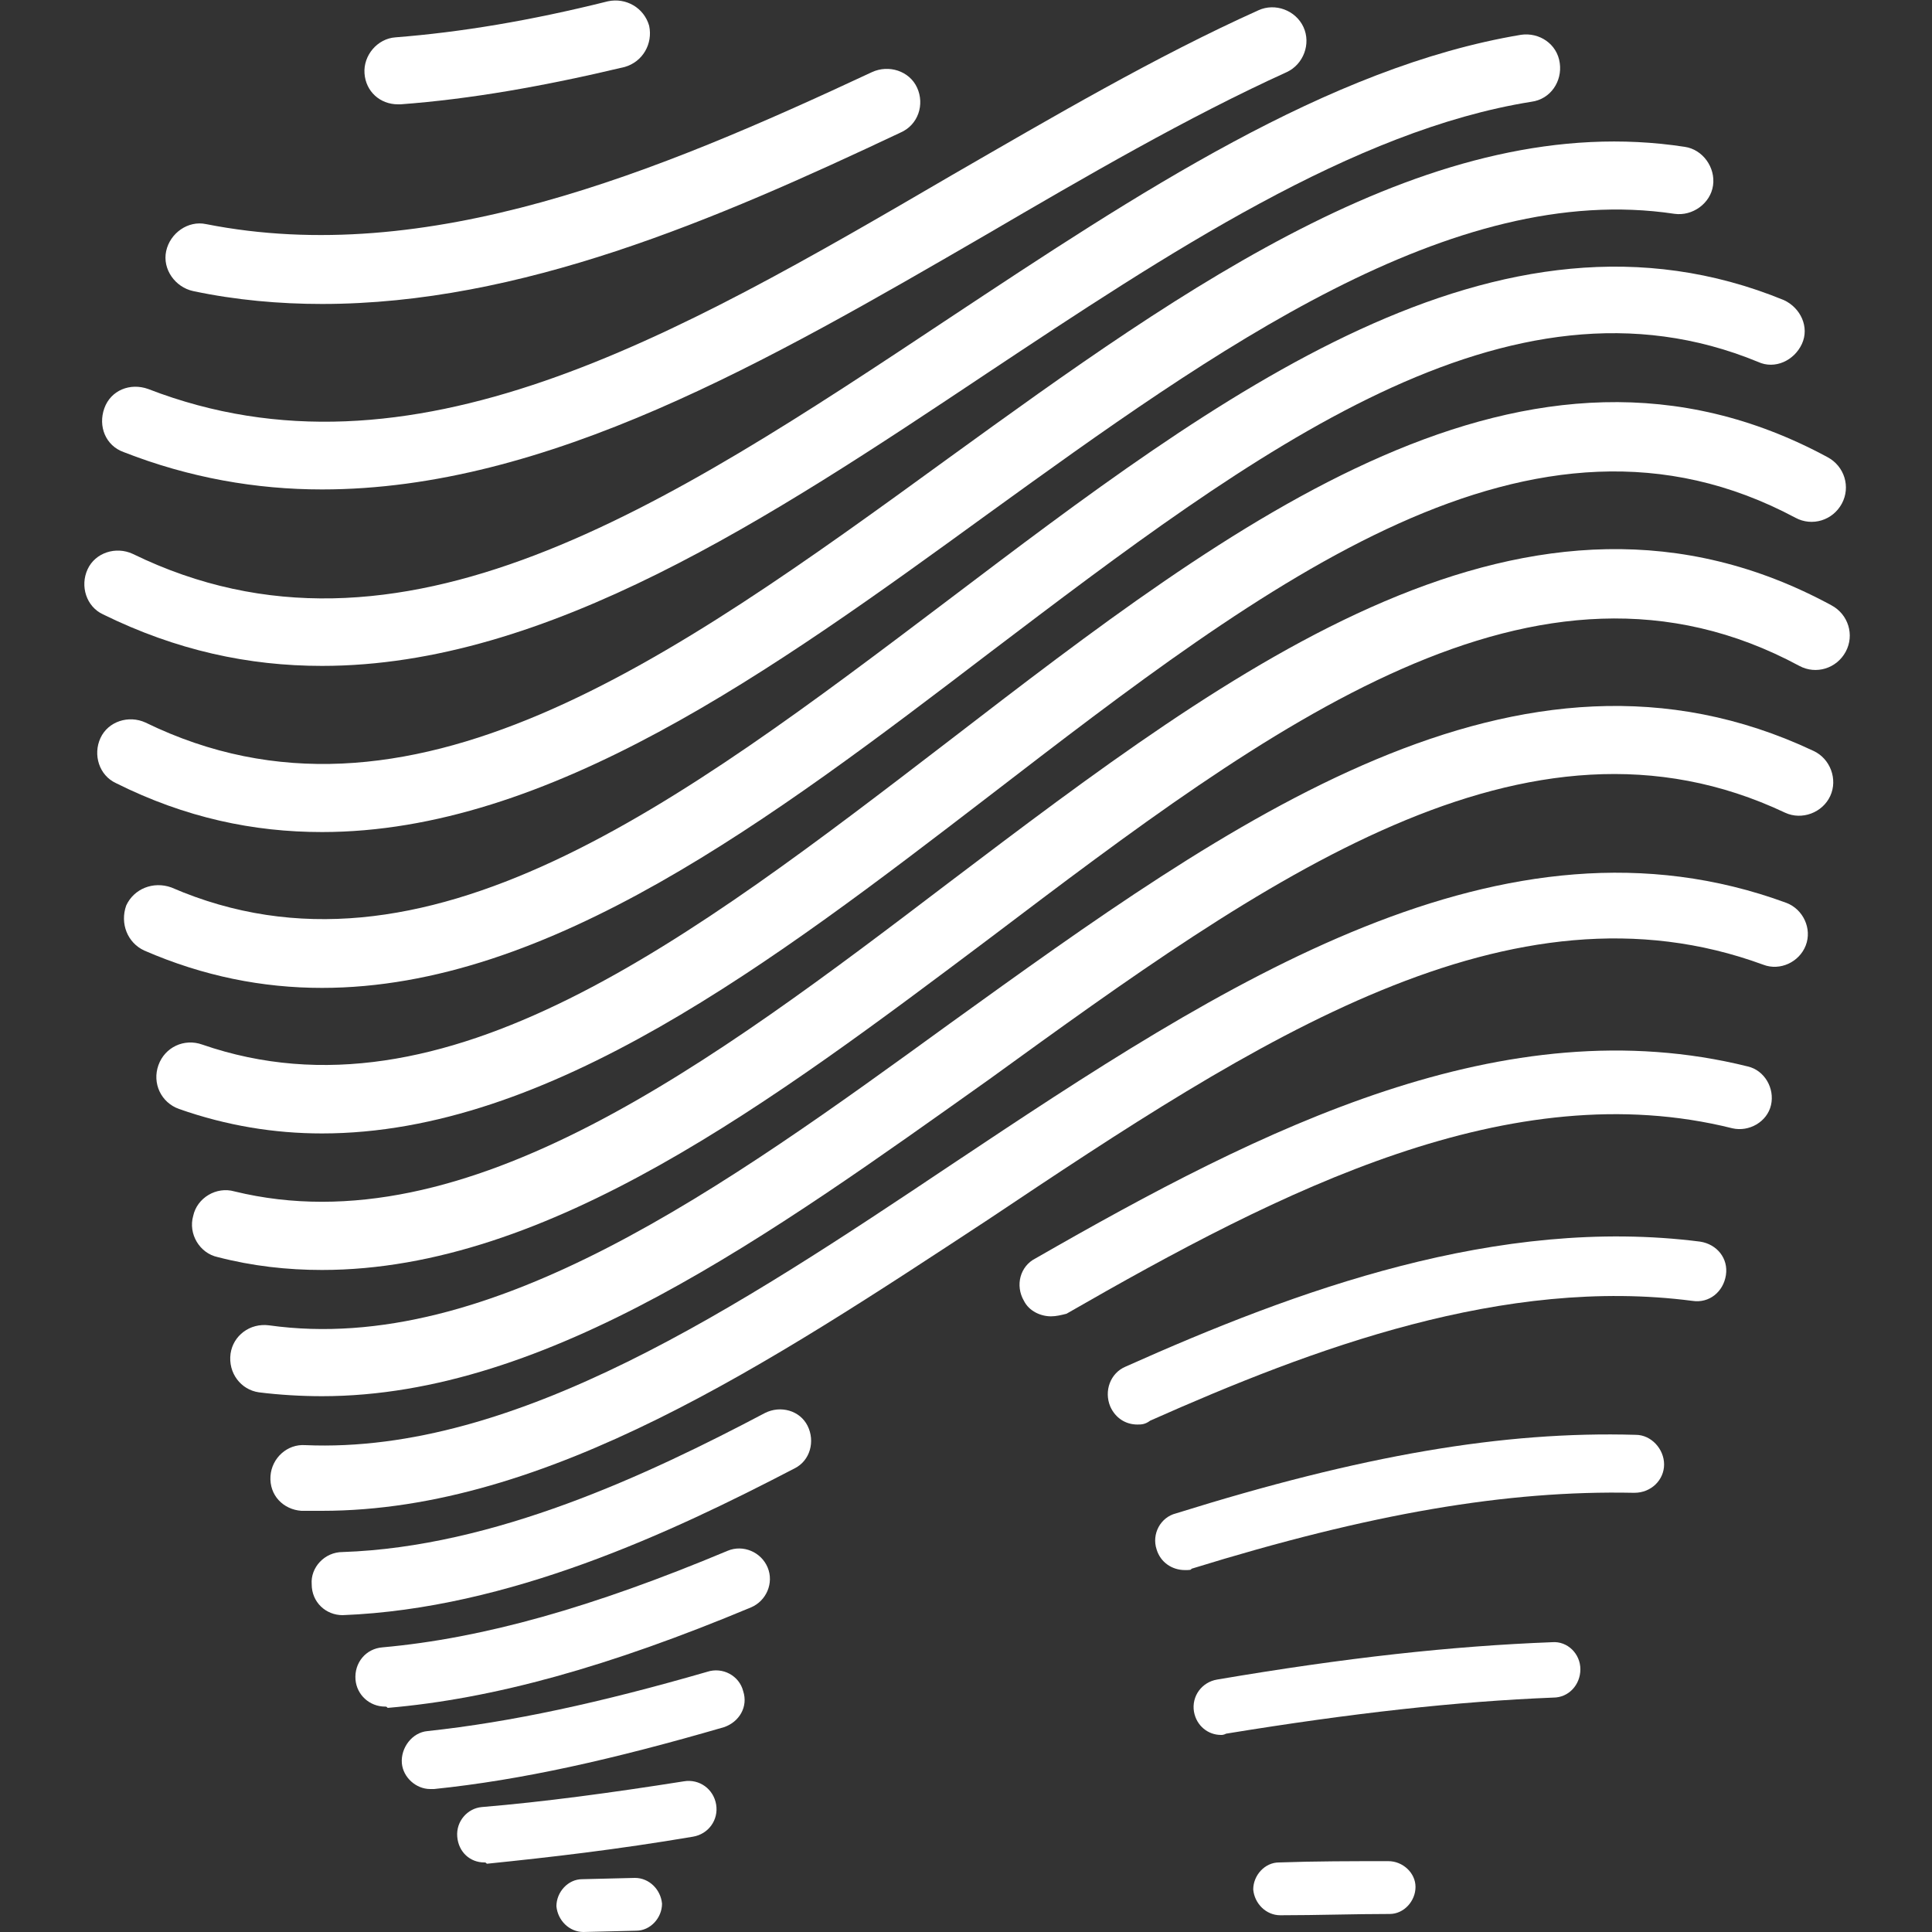
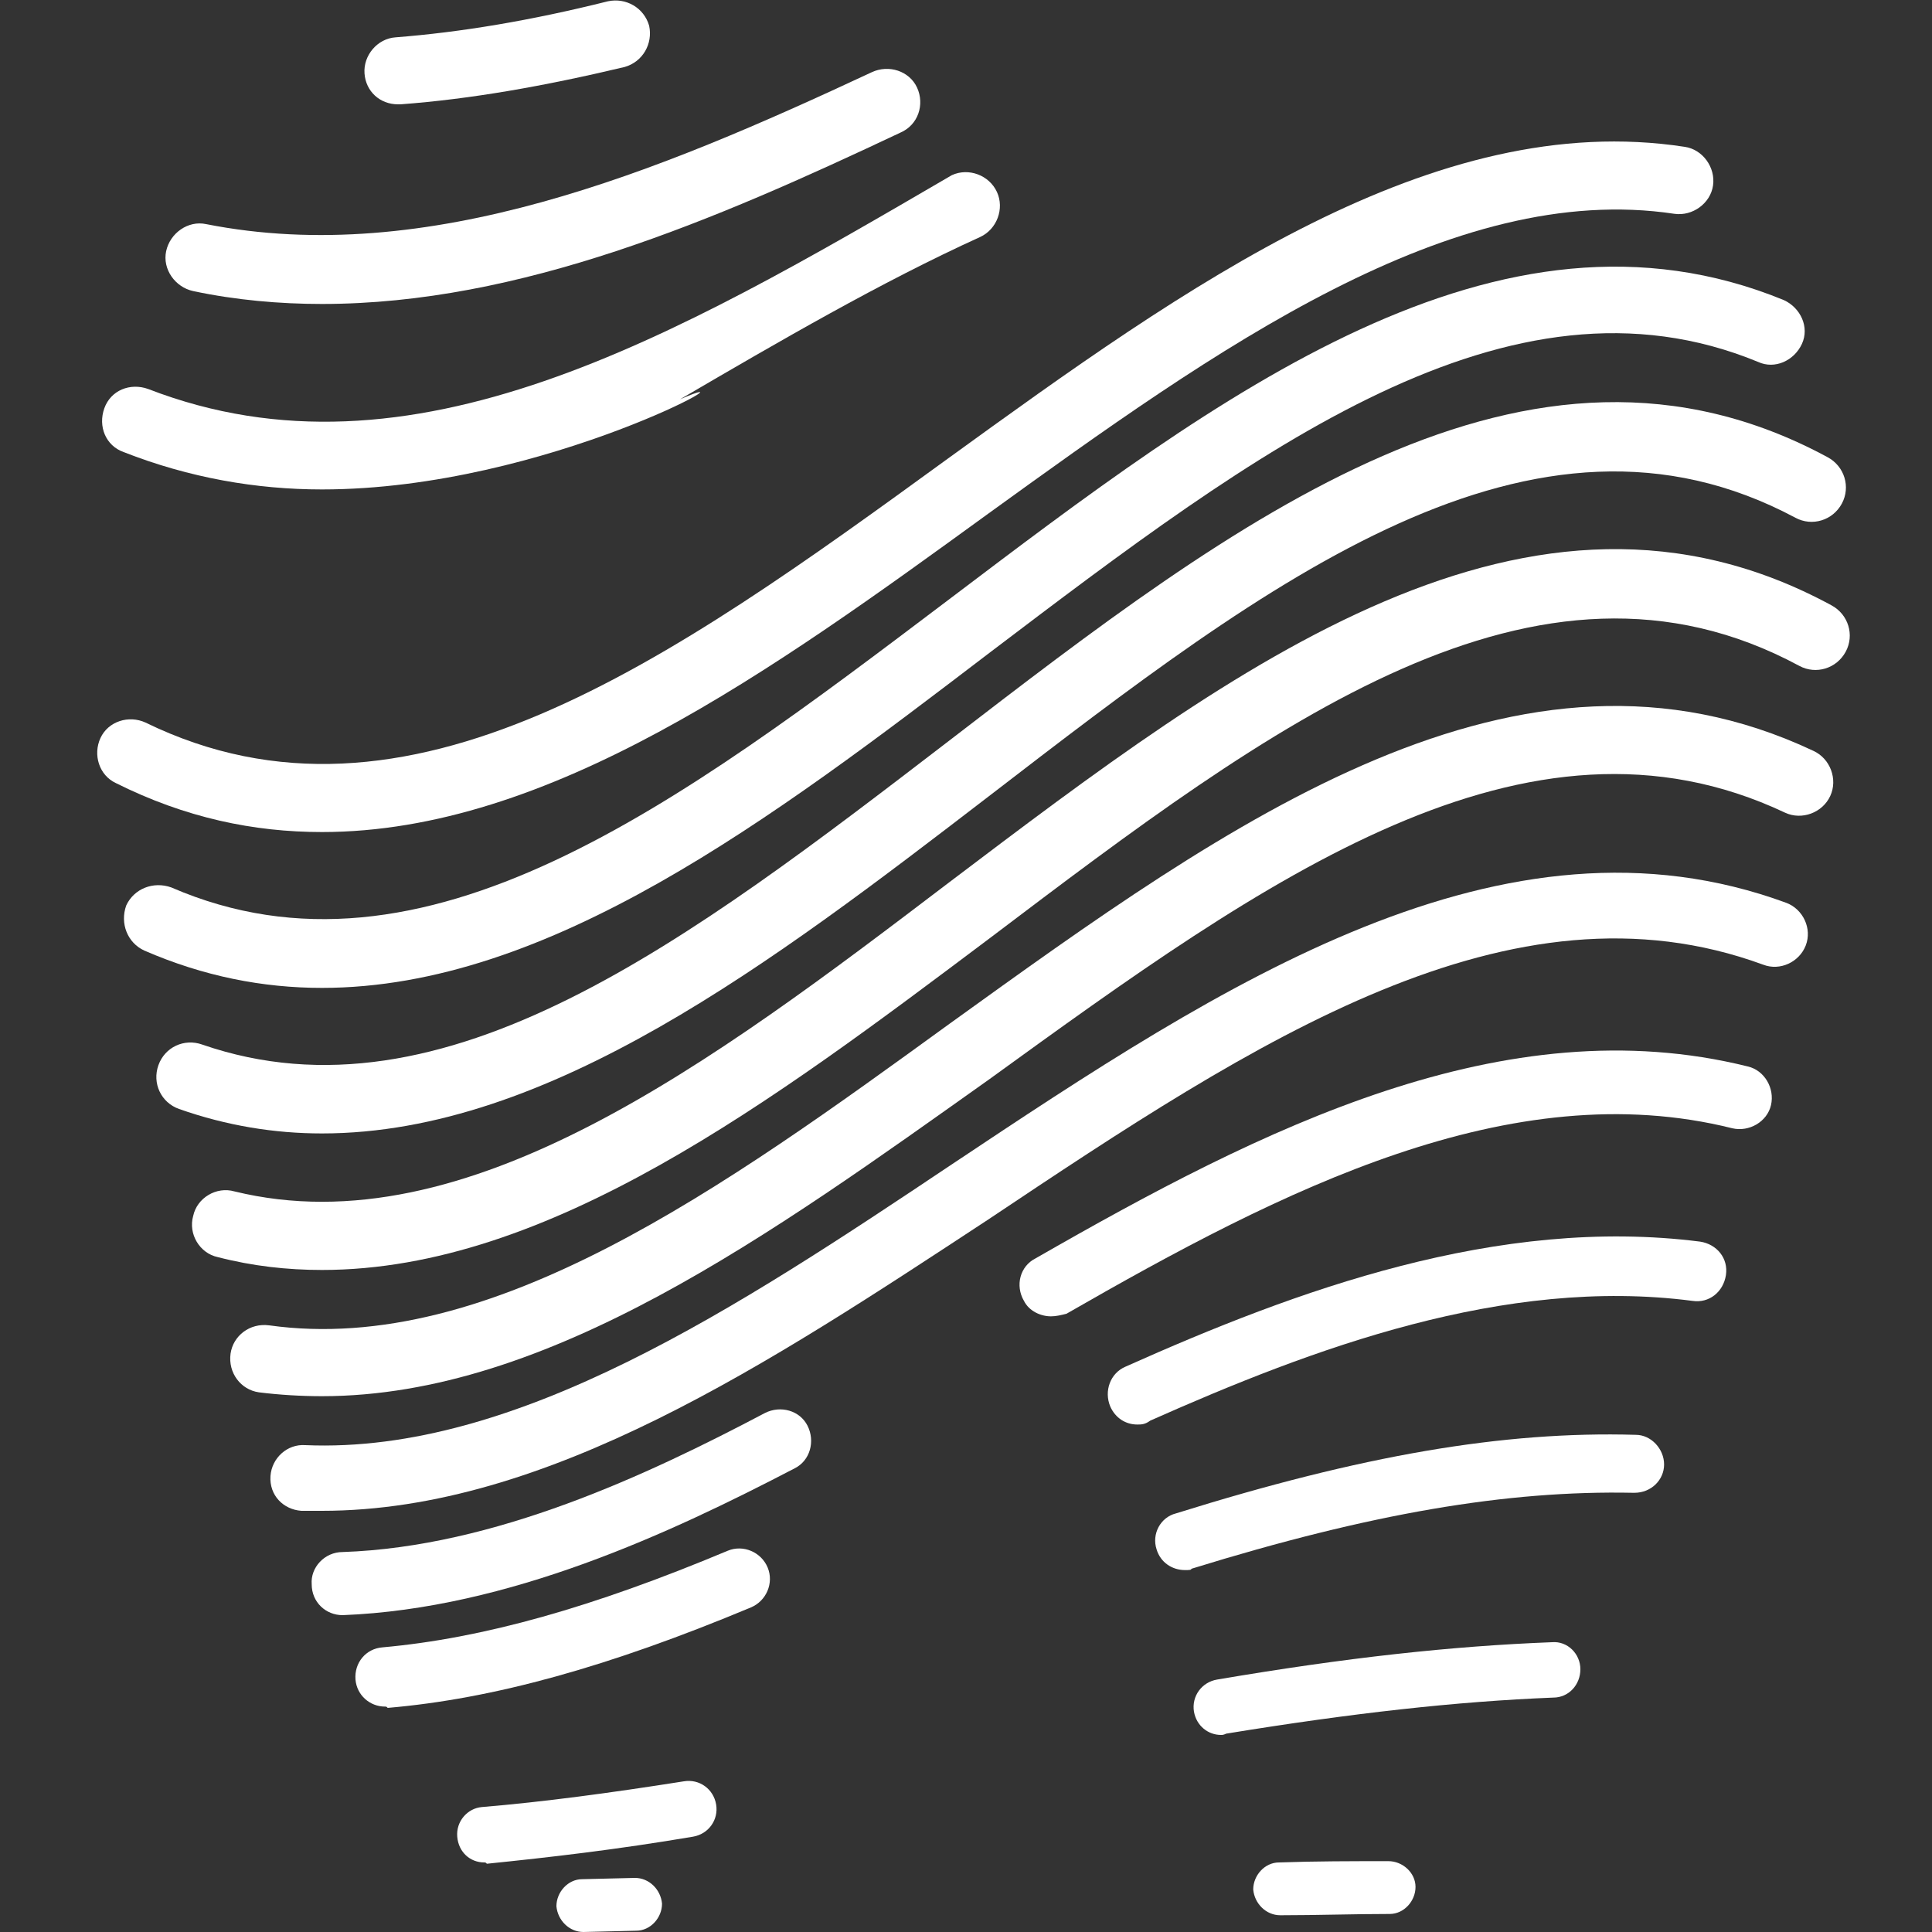
<svg xmlns="http://www.w3.org/2000/svg" version="1.1" id="Laag_1" x="0px" y="0px" viewBox="0 0 150 150" style="enable-background:new 0 0 150 150;" xml:space="preserve">
  <rect x="0" y="0" width="150" height="150" fill="#333333" stroke="none" />
  <style type="text/css">
	.st0{fill:#FFFFFF;}
</style>
  <g>
    <g>
-       <path class="st0" d="M25,38c-5.1,0-10.3-0.9-15.4-2.9c-1.4-0.5-2-2-1.5-3.4s2-2,3.4-1.5c20.4,7.9,40.8-4,62.4-16.6    c7.8-4.5,15.8-9.2,23.8-12.8c1.3-0.6,2.9,0,3.5,1.3s0,2.9-1.3,3.5c-7.7,3.5-15.6,8.1-23.3,12.6C59.7,28,42.5,38,25,38z" />
+       <path class="st0" d="M25,38c-5.1,0-10.3-0.9-15.4-2.9c-1.4-0.5-2-2-1.5-3.4s2-2,3.4-1.5c20.4,7.9,40.8-4,62.4-16.6    c1.3-0.6,2.9,0,3.5,1.3s0,2.9-1.3,3.5c-7.7,3.5-15.6,8.1-23.3,12.6C59.7,28,42.5,38,25,38z" />
    </g>
    <g>
      <path class="st0" d="M25,23.6c-3.3,0-6.7-0.3-10-1c-1.4-0.3-2.4-1.7-2.1-3.1c0.3-1.4,1.7-2.4,3.1-2.1c17.2,3.4,35-4,51.7-11.8    C69,5,70.6,5.5,71.2,6.8s0.1,2.9-1.3,3.5C55.5,17.1,40.4,23.6,25,23.6z" />
    </g>
    <g>
      <path class="st0" d="M30.9,8.1c-1.4,0-2.5-1-2.6-2.4s1-2.7,2.4-2.8c5.1-0.4,10.5-1.3,16.5-2.8C48.6-0.2,50,0.6,50.4,2    c0.3,1.4-0.5,2.8-1.9,3.2c-6.3,1.5-12,2.5-17.4,2.9C31,8.1,31,8.1,30.9,8.1z" />
    </g>
    <g>
      <path class="st0" d="M25,64.6c-5.3,0-10.6-1.1-16-3.8c-1.3-0.6-1.8-2.2-1.2-3.5s2.2-1.8,3.5-1.2C31.6,66,52,51.3,73.6,35.6    c18.5-13.4,37.7-27.2,57.2-24.2c1.4,0.2,2.4,1.6,2.2,3s-1.6,2.4-3,2.2C112.7,14,94.4,27.1,76.7,39.9C59.9,52.1,42.6,64.6,25,64.6z    " />
    </g>
    <g>
-       <path class="st0" d="M25,51.7c-5.7,0-11.3-1.2-17-4c-1.3-0.6-1.8-2.2-1.2-3.5S9,42.4,10.3,43C31,53.1,51.7,39.3,73.7,24.7    c14.5-9.6,29.4-19.5,44.4-22c1.4-0.2,2.8,0.7,3,2.2c0.2,1.4-0.7,2.8-2.2,3C105.1,10.1,90.6,19.7,76.6,29    C59.8,40.2,42.5,51.7,25,51.7z" />
-     </g>
+       </g>
    <g>
      <path class="st0" d="M29.9,132.5c-1.2,0-2.2-0.9-2.3-2.1c-0.1-1.3,0.8-2.4,2.1-2.5c7.8-0.7,16.3-3.1,26.8-7.5    c1.2-0.5,2.6,0.1,3.1,1.3c0.5,1.2-0.1,2.6-1.3,3.1c-11,4.6-20,7.1-28.2,7.8C30,132.5,30,132.5,29.9,132.5z" />
    </g>
    <g>
-       <path class="st0" d="M33.4,138.9c-1.1,0-2.1-0.9-2.2-2c-0.1-1.2,0.8-2.4,2-2.5c6.5-0.7,13.4-2.2,21.7-4.6c1.2-0.4,2.5,0.3,2.8,1.5    c0.4,1.2-0.3,2.4-1.5,2.8c-8.6,2.5-15.7,4.1-22.5,4.8C33.6,138.9,33.5,138.9,33.4,138.9z" />
-     </g>
+       </g>
    <g>
      <path class="st0" d="M45.3,150c-1.1,0-2-0.9-2.1-2c0-1.1,0.9-2.1,2-2.1l4.1-0.1l0,0c1.1,0,2,0.9,2.1,2c0,1.1-0.9,2.1-2,2.1    L45.3,150L45.3,150z" />
    </g>
    <g>
      <path class="st0" d="M37.6,144.6c-1.1,0-2-0.8-2.1-2s0.8-2.2,1.9-2.3c4.8-0.4,10-1.1,15.7-2c1.2-0.2,2.3,0.6,2.5,1.8    s-0.6,2.3-1.8,2.5c-5.9,1-11.1,1.6-16,2.1C37.7,144.6,37.7,144.6,37.6,144.6z" />
    </g>
    <g>
      <path class="st0" d="M25,76.7c-4.6,0-9.2-0.9-13.8-2.9c-1.3-0.6-1.9-2.1-1.4-3.5c0.6-1.3,2.1-1.9,3.5-1.4    c19.6,8.5,39.4-6.5,60.3-22.3c21-15.9,42.7-32.4,64.9-23.3c1.3,0.6,2,2.1,1.4,3.4s-2.1,2-3.4,1.4c-19.4-8-39,6.9-59.7,22.6    C59.9,63.6,42.6,76.7,25,76.7z" />
    </g>
    <g>
      <path class="st0" d="M26.6,125.4c-1.3,0-2.4-1-2.4-2.4c-0.1-1.3,1-2.5,2.4-2.5c11.8-0.4,23.7-6,32.8-10.8c1.2-0.6,2.7-0.2,3.3,1    s0.2,2.7-1,3.3C52.1,119,39.5,124.9,26.6,125.4C26.7,125.4,26.7,125.4,26.6,125.4z" />
    </g>
    <g>
      <path class="st0" d="M94.8,134.7c-1,0-1.9-0.7-2.1-1.8c-0.2-1.2,0.6-2.3,1.8-2.5c10-1.7,18.2-2.6,26-2.9c1.2-0.1,2.2,0.9,2.2,2.1    s-0.9,2.2-2.1,2.2c-7.5,0.3-15.6,1.2-25.4,2.8C95,134.7,94.9,134.7,94.8,134.7z" />
    </g>
    <g>
      <path class="st0" d="M99.4,148.7c-1.1,0-2-0.9-2.1-2c0-1.1,0.9-2.1,2-2.1c2.8-0.1,5.7-0.1,8.5-0.1l0,0c1.1,0,2.1,0.9,2.1,2    s-0.9,2.1-2,2.1C105.1,148.6,102.3,148.7,99.4,148.7C99.5,148.7,99.5,148.7,99.4,148.7z" />
    </g>
    <g>
      <path class="st0" d="M25,88c-3.7,0-7.4-0.6-11.1-1.9c-1.4-0.5-2.1-2-1.6-3.4s2-2.1,3.4-1.6c18.8,6.5,37.8-8.1,58-23.6    c22.1-17,44.9-34.6,68.2-22c1.3,0.7,1.8,2.3,1.1,3.6s-2.3,1.8-3.6,1.1C119,29.3,98.5,45.1,76.8,61.8C60,74.7,42.6,88,25,88z" />
    </g>
    <g>
      <path class="st0" d="M88.3,110.6c-0.9,0-1.7-0.5-2.1-1.4c-0.5-1.2,0-2.6,1.2-3.1c13.2-5.9,28.9-11.7,44.6-9.7    c1.3,0.2,2.2,1.3,2,2.6c-0.2,1.3-1.3,2.2-2.6,2c-14.6-1.9-29.5,3.7-42.1,9.3C88.9,110.6,88.6,110.6,88.3,110.6z" />
    </g>
    <g>
      <path class="st0" d="M81.6,102.2c-0.8,0-1.7-0.4-2.1-1.2c-0.7-1.2-0.3-2.7,0.9-3.3c17.6-10.1,36.4-19.6,55.3-14.9    c1.3,0.3,2.1,1.7,1.8,3s-1.7,2.1-3,1.8c-17.2-4.3-35,4.8-51.7,14.4C82.4,102.1,82,102.2,81.6,102.2z" />
    </g>
    <g>
      <path class="st0" d="M92,121.9c-1,0-1.9-0.6-2.2-1.6c-0.4-1.2,0.3-2.5,1.5-2.8c14.4-4.5,25.4-6.4,35.7-6.1c1.2,0,2.2,1.1,2.2,2.3    c0,1.2-1,2.2-2.3,2.2c0,0,0,0-0.1,0c-9.8-0.2-20.4,1.6-34.3,5.9C92.5,121.9,92.3,121.9,92,121.9z" />
    </g>
    <g>
      <path class="st0" d="M25,98.6c-2.7,0-5.4-0.3-8.1-1c-1.4-0.3-2.3-1.8-1.9-3.2c0.3-1.4,1.8-2.3,3.2-1.9c18,4.4,37.1-10,55.5-24    c22.2-16.8,45.1-34.2,68.5-21.5c1.3,0.7,1.8,2.3,1.1,3.6s-2.3,1.8-3.6,1.1c-20.4-11-41,4.6-62.8,21.1C60,85.5,42.6,98.6,25,98.6z" />
    </g>
    <g>
      <path class="st0" d="M25,117.3c-0.5,0-1.1,0-1.6,0c-1.4-0.1-2.5-1.2-2.4-2.7c0.1-1.4,1.3-2.5,2.7-2.4    c16.4,0.7,33.6-10.7,50.2-21.8c21-14,42.8-28.4,64.8-20.3c1.3,0.5,2,2,1.5,3.3s-2,2-3.3,1.5c-19.6-7.2-39.4,5.9-60.2,19.8    C59.8,105.8,42.5,117.3,25,117.3z" />
    </g>
    <g>
      <path class="st0" d="M25,108.4c-1.6,0-3.3-0.1-4.9-0.3c-1.4-0.2-2.4-1.5-2.2-3c0.2-1.4,1.5-2.4,3-2.2    c17.2,2.4,35.3-10.7,52.8-23.4c21.8-15.7,44.2-32,67.1-21.2c1.3,0.6,1.9,2.2,1.3,3.5c-0.6,1.3-2.2,1.9-3.5,1.3    c-20.1-9.5-40.4,5.2-61.8,20.7C59.9,95.8,42.6,108.4,25,108.4z" />
    </g>
  </g>
</svg>